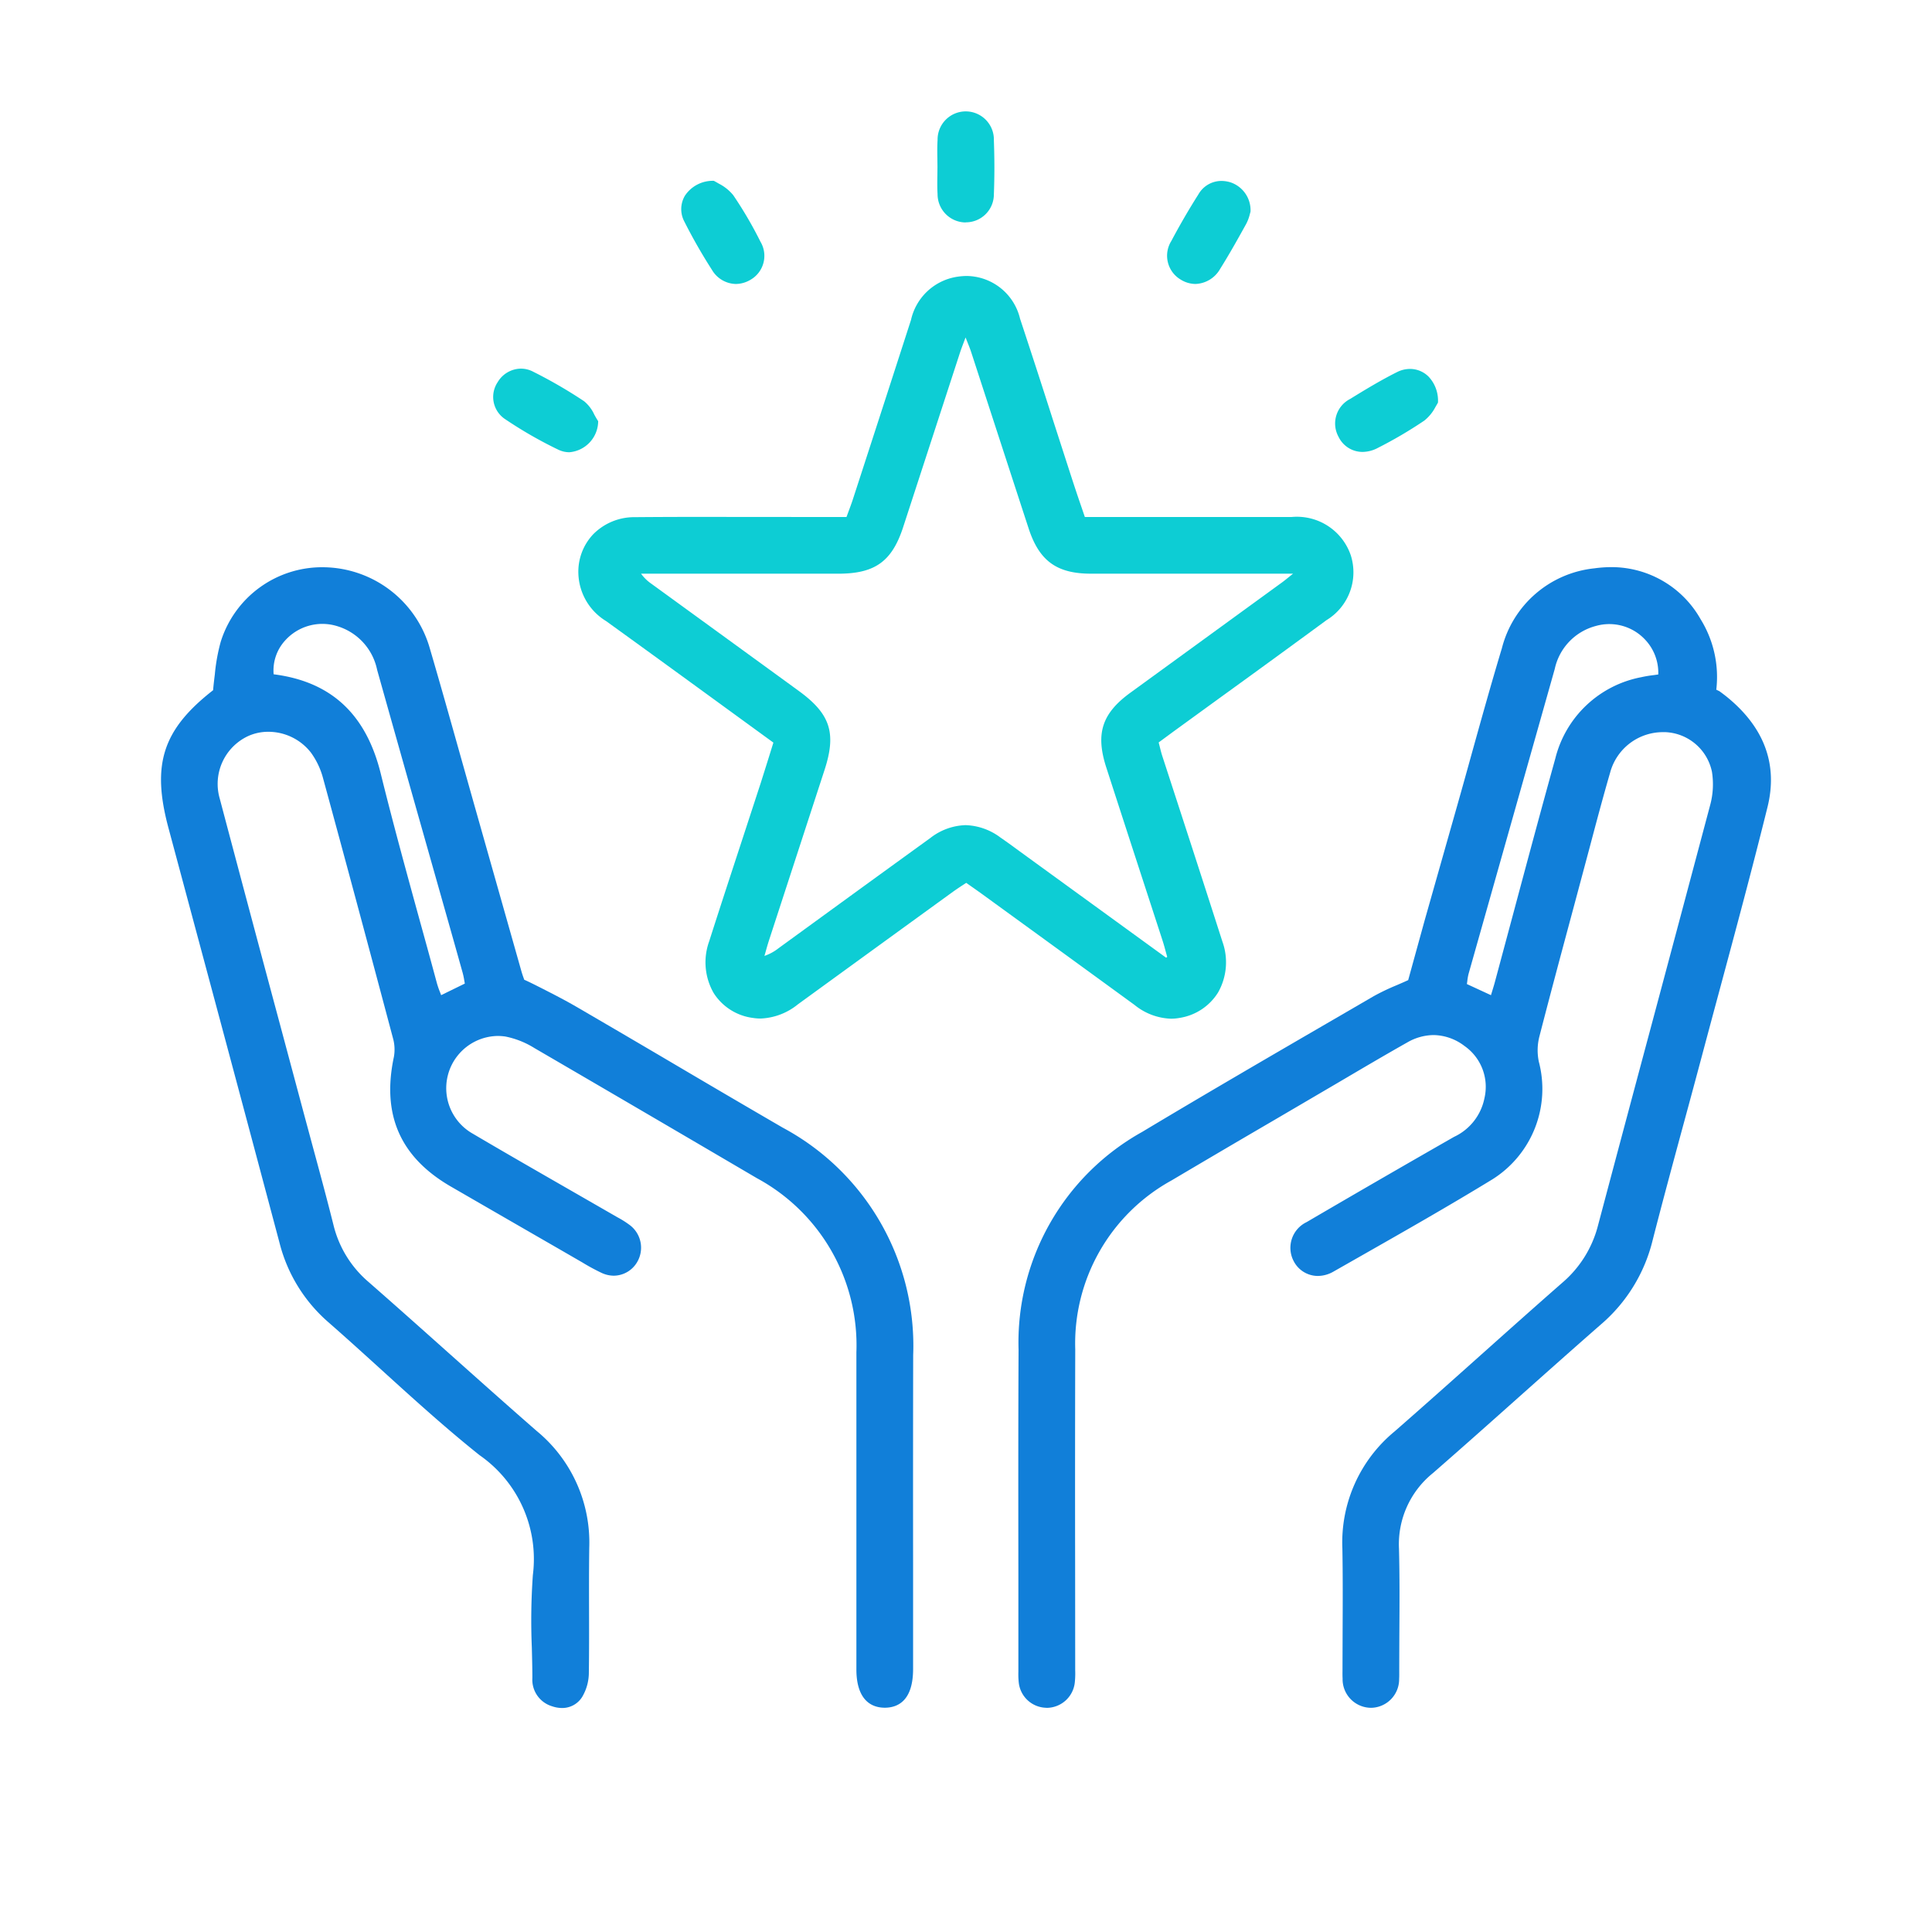
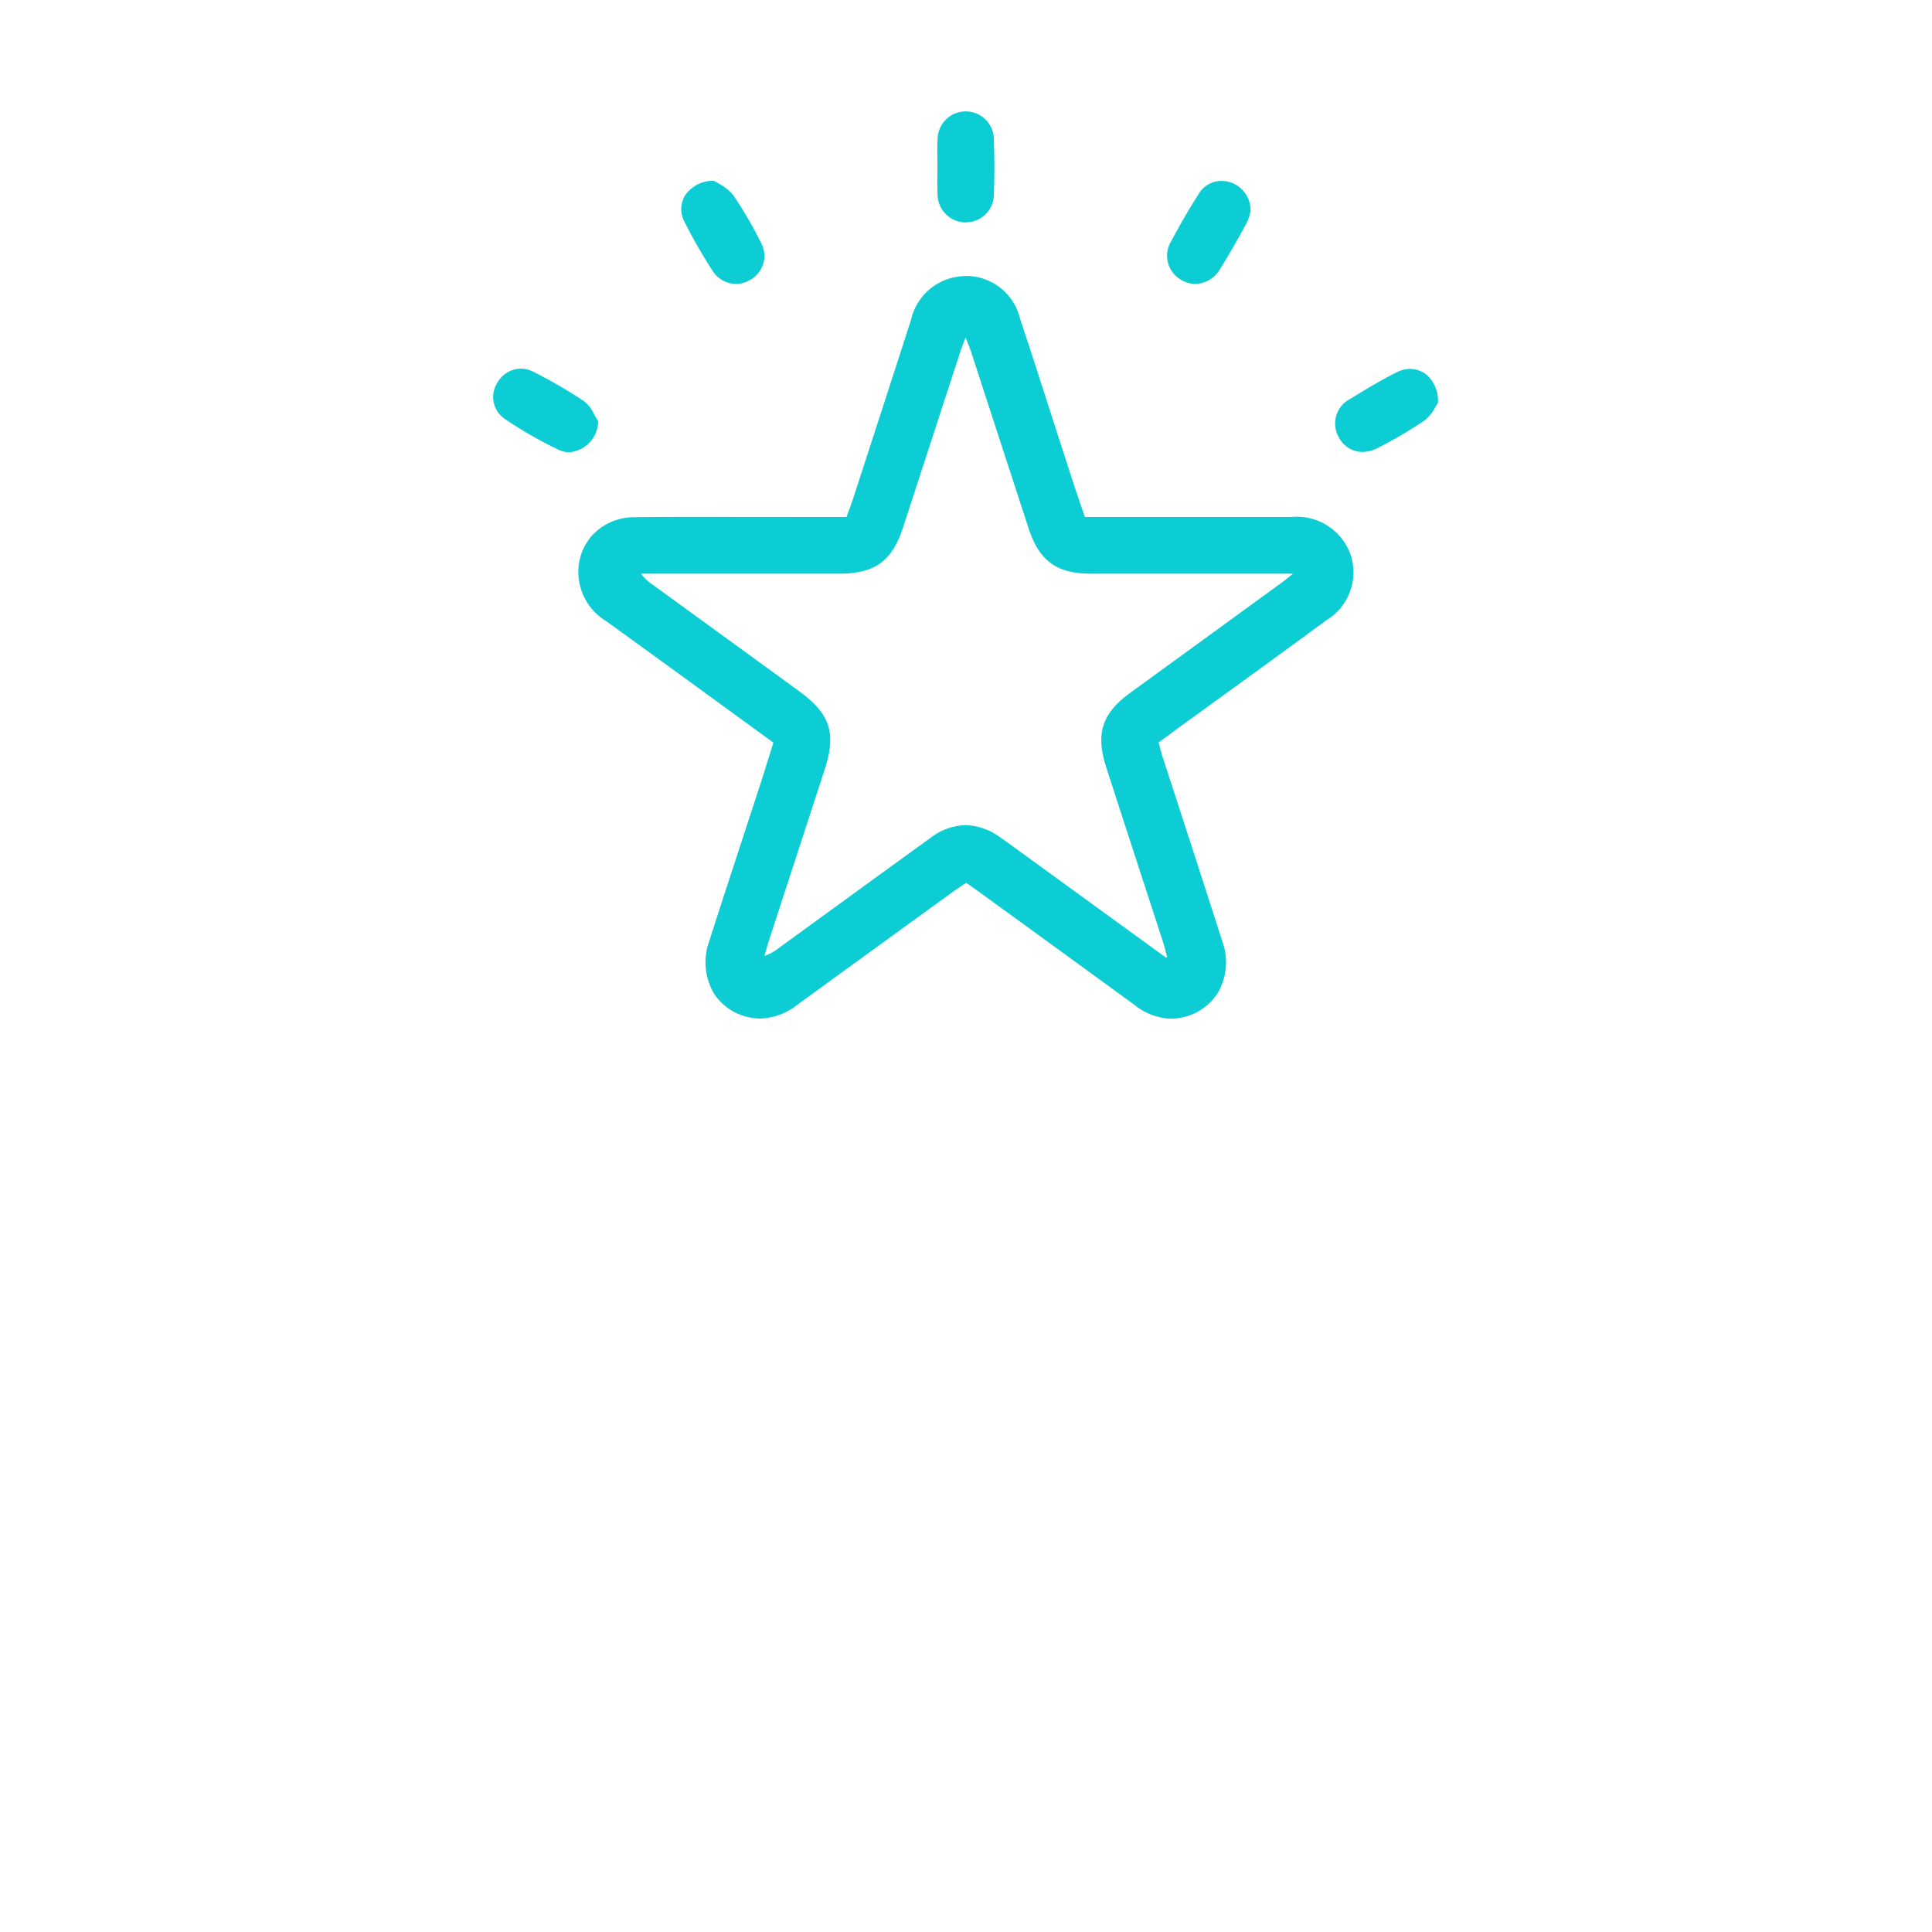
<svg xmlns="http://www.w3.org/2000/svg" width="138" height="138">
  <g id="Group_3189" data-name="Group 3189" transform="translate(-1091 -2777.247)">
-     <rect id="Rectangle_545" data-name="Rectangle 545" width="138" height="138" transform="translate(1091 2777.247)" fill="#117fd9" opacity="0" />
    <g id="Group_3188" data-name="Group 3188" transform="translate(0 -2.9)">
      <g id="Group_3180" data-name="Group 3180">
-         <path id="Path_306" data-name="Path 306" d="M1165.72,2902.131a2.017,2.017,0,0,1-1.953-1.818,5.352,5.352,0,0,1-.026-.749l0-6.942c-.007-5.356-.012-10.713.014-16.068a17.213,17.213,0,0,1,8.826-15.555c4.553-2.732,9.222-5.444,13.737-8.067l2.786-1.619a15.611,15.611,0,0,1,1.644-.788c.273-.118.553-.238.837-.37l1.175-4.263,2.328-8.208q.507-1.788,1-3.578c.7-2.513,1.423-5.113,2.189-7.654a7.634,7.634,0,0,1,6.618-5.711,8.974,8.974,0,0,1,1.207-.085,7.3,7.3,0,0,1,6.366,3.715,7.832,7.832,0,0,1,1.124,5.04l.222.107c.182.134.357.264.526.4,2.685,2.181,3.665,4.832,2.909,7.883-1.086,4.386-2.281,8.824-3.436,13.116q-.632,2.343-1.258,4.689-.617,2.314-1.246,4.624c-.769,2.835-1.537,5.669-2.266,8.514a11.493,11.493,0,0,1-3.685,6c-1.952,1.707-3.888,3.432-5.826,5.157-2.052,1.83-4.106,3.659-6.179,5.466a6.526,6.526,0,0,0-2.425,5.415c.051,1.98.039,3.992.027,5.939-.005.834-.009,2.737-.009,2.737,0,.206.005.411-.008.616a2.038,2.038,0,0,1-1.977,2.059h0a2.042,2.042,0,0,1-2.061-2.1c-.01-.177-.009-.355-.007-.533,0,0,.005-1.942.008-2.815.009-1.98.018-3.959-.017-5.938a10.269,10.269,0,0,1,3.725-8.35c2.089-1.826,4.16-3.674,6.229-5.522,1.917-1.711,3.833-3.422,5.766-5.115a7.966,7.966,0,0,0,2.533-4.057q1.9-7.152,3.816-14.3,2.1-7.848,4.188-15.7a5.689,5.689,0,0,0,.14-2.435,3.554,3.554,0,0,0-3.31-2.824l-.155,0a3.9,3.9,0,0,0-3.807,2.891c-.517,1.777-1,3.6-1.466,5.358l-1.128,4.216c-.829,3.082-1.658,6.164-2.454,9.255a3.976,3.976,0,0,0-.045,1.817,7.628,7.628,0,0,1-3.308,8.4c-3.14,1.92-6.394,3.77-9.542,5.56l-1.812,1.031a2.255,2.255,0,0,1-1.126.314,1.941,1.941,0,0,1-1.718-1.051,2.037,2.037,0,0,1,.919-2.794q5.251-3.072,10.531-6.089a3.886,3.886,0,0,0,2.172-2.764,3.563,3.563,0,0,0-1.43-3.732,3.714,3.714,0,0,0-2.206-.776,3.825,3.825,0,0,0-1.881.529c-1.632.921-3.246,1.874-4.861,2.825l-4.633,2.716q-3.678,2.145-7.342,4.315a13.294,13.294,0,0,0-6.876,12.064q-.021,7.766-.008,15.532l.005,7.4a6.123,6.123,0,0,1-.025.826,2.028,2.028,0,0,1-2,1.849Zm31.777-50.9.082-.27c.068-.219.129-.415.183-.613l1.3-4.841c1-3.734,2-7.468,3.034-11.19a7.835,7.835,0,0,1,6.143-5.8,8.482,8.482,0,0,1,.895-.149l.314-.044a3.444,3.444,0,0,0-.951-2.5,3.5,3.5,0,0,0-3.5-.967,4.056,4.056,0,0,0-2.944,3.075c-1.133,4.016-6.153,21.769-6.153,21.769a3.545,3.545,0,0,0-.093.53l-.029.206Z" fill="#117fd9" />
-       </g>
+         </g>
      <g id="Group_3181" data-name="Group 3181">
-         <path id="Path_307" data-name="Path 307" d="M1131.143,2902.147a2.187,2.187,0,0,1-.7-.121,1.98,1.98,0,0,1-1.417-2.021c0-.726-.02-1.453-.038-2.181a45.664,45.664,0,0,1,.074-5.177,9.034,9.034,0,0,0-3.807-8.558c-2.424-1.933-4.76-4.056-7.02-6.108-1.244-1.129-2.487-2.259-3.751-3.365a11.121,11.121,0,0,1-3.517-5.69q-3.024-11.362-6.077-22.719l-1.858-6.924c-1.218-4.542-.413-7.023,3.19-9.836.028-.356.078-.759.125-1.149a13.2,13.2,0,0,1,.416-2.3,7.583,7.583,0,0,1,7.3-5.334,7.986,7.986,0,0,1,7.645,5.818c.751,2.562,1.473,5.132,2.195,7.7l.962,3.413,3.378,11.925c.056.2.124.388.167.508l.034.1c.391.173.817.391,1.232.6.863.441,1.678.857,2.471,1.318q3.693,2.149,7.376,4.322t7.378,4.321a17.678,17.678,0,0,1,9.326,16.252q-.015,7.388-.006,14.775v7.645c0,2.27-1.091,2.757-2.007,2.766-1.327,0-2.042-.969-2.043-2.73l0-4.537q0-9.062,0-18.124a13.561,13.561,0,0,0-7.1-12.429l-1.534-.9q-7.177-4.212-14.368-8.4a6.2,6.2,0,0,0-2.063-.821,3.786,3.786,0,0,0-.568-.042,3.732,3.732,0,0,0-1.758,6.986c2.26,1.333,4.536,2.639,6.811,3.946,1.1.632,3.528,2.029,3.528,2.029a6.607,6.607,0,0,1,.907.58,2.022,2.022,0,0,1,.481,2.617,1.953,1.953,0,0,1-1.665.966,2.08,2.08,0,0,1-.87-.2,14.609,14.609,0,0,1-1.376-.746l-1.439-.832q-3.979-2.292-7.954-4.59c-3.615-2.094-4.946-5.122-4.069-9.255a3,3,0,0,0-.068-1.355c-1.881-7.076-3.471-12.984-5-18.591a5.494,5.494,0,0,0-.856-1.793,3.852,3.852,0,0,0-3.044-1.488,3.451,3.451,0,0,0-1.483.325,3.768,3.768,0,0,0-1.99,4.436q2.155,8.141,4.342,16.274l1.651,6.166.642,2.382c.51,1.878,1.019,3.756,1.491,5.643a7.755,7.755,0,0,0,2.506,4.072c1.921,1.681,3.826,3.381,5.73,5.081,2.082,1.857,4.164,3.716,6.266,5.551a10.313,10.313,0,0,1,3.769,8.333c-.021,1.493-.019,2.986-.015,4.479s.007,2.96-.014,4.439a3.416,3.416,0,0,1-.468,1.742A1.671,1.671,0,0,1,1131.143,2902.147Zm-20.6-73.837c4.1.52,6.6,2.837,7.65,7.081.881,3.571,1.873,7.178,2.833,10.667q.6,2.161,1.184,4.326a6.5,6.5,0,0,0,.221.637l.079.209,1.692-.827-.038-.213a5.166,5.166,0,0,0-.112-.54q-.662-2.368-1.334-4.734l-1.537-5.428q-1.629-5.747-3.245-11.5a4.122,4.122,0,0,0-2.89-3.128,3.574,3.574,0,0,0-3.682,1.039A3.171,3.171,0,0,0,1110.546,2828.31Z" fill="#117fd9" />
-       </g>
+         </g>
      <g id="Group_3182" data-name="Group 3182">
        <path id="Path_308" data-name="Path 308" d="M1174.632,2852.911a4.346,4.346,0,0,1-2.595-.984q-4.948-3.606-9.9-7.2l-.912-.663c-.266-.194-.535-.382-.833-.592l-.375-.264-.234.152c-.226.148-.454.3-.674.455l-.58.42q-5.268,3.821-10.533,7.648a4.484,4.484,0,0,1-2.667,1.016,3.479,3.479,0,0,1-.542-.042,3.911,3.911,0,0,1-2.806-1.771,4.41,4.41,0,0,1-.324-3.707c.789-2.472,1.6-4.938,2.405-7.4l1.282-3.924c.2-.632.4-1.267.606-1.926l.292-.939-3.223-2.346c-2.939-2.14-5.829-4.243-8.729-6.335a4.121,4.121,0,0,1-1.977-3.364,3.893,3.893,0,0,1,1.07-2.848,4.126,4.126,0,0,1,2.973-1.21q2.538-.021,5.075-.018l10.032.008.132-.357c.112-.3.223-.595.322-.9l.512-1.574q1.826-5.62,3.642-11.243a4,4,0,0,1,3.189-3.069,4.752,4.752,0,0,1,.81-.074,3.964,3.964,0,0,1,3.791,3.052q1.2,3.629,2.362,7.267l1.35,4.177c.2.61.4,1.215.616,1.839l.3.879,9.231,0,5.557,0a4.066,4.066,0,0,1,4.212,2.751,4,4,0,0,1-1.742,4.62q-3.774,2.772-7.569,5.515l-3.34,2.426-1.075.792.072.285c.057.229.112.454.183.675l1.414,4.346q1.453,4.463,2.887,8.932a4.363,4.363,0,0,1-.312,3.618,3.946,3.946,0,0,1-2.746,1.82A3.441,3.441,0,0,1,1174.632,2852.911Zm-14.663-13.825a4.363,4.363,0,0,1,2.49.883c.486.335.963.684,1.439,1.034l10.393,7.549.081-.055-.095-.341c-.075-.278-.15-.556-.239-.83l-1.541-4.732q-1.242-3.812-2.476-7.625c-.781-2.413-.315-3.862,1.718-5.341l10.814-7.865c.174-.126.341-.262.568-.446l.239-.193-14.431,0c-2.449,0-3.7-.913-4.459-3.242-.753-2.3-4.1-12.584-4.1-12.584-.075-.229-.165-.453-.278-.736l-.123-.311-.116.307c-.113.3-.2.528-.278.763l-4.062,12.47c-.8,2.46-2.014,3.332-4.631,3.334h-14.092a3.031,3.031,0,0,0,.753.73s8.428,6.124,10.522,7.651c2.243,1.634,2.688,3,1.835,5.624l-3.952,12.125c-.1.3-.183.6-.269.907l-.077.265a3.42,3.42,0,0,0,1.015-.555l3.491-2.539q3.661-2.664,7.329-5.317A4.292,4.292,0,0,1,1159.969,2839.086Z" fill="#0dcdd4" />
      </g>
      <g id="Group_3183" data-name="Group 3183">
        <path id="Path_309" data-name="Path 309" d="M1159.969,2796.036a2.018,2.018,0,0,1-2-2.026c-.027-.444-.02-.889-.014-1.334l.007-.6-.007-.594c-.007-.446-.014-.892.015-1.338a2.011,2.011,0,1,1,4.021.027c.049,1.309.049,2.607,0,3.857a2,2,0,0,1-2.007,2Z" fill="#0dcdd4" />
      </g>
      <g id="Group_3184" data-name="Group 3184">
        <path id="Path_310" data-name="Path 310" d="M1131.669,2812.45a1.821,1.821,0,0,1-.782-.179,30.162,30.162,0,0,1-3.86-2.221,1.9,1.9,0,0,1-.483-2.6,1.961,1.961,0,0,1,1.662-.972,1.89,1.89,0,0,1,.87.215,34.069,34.069,0,0,1,3.644,2.112,2.637,2.637,0,0,1,.729.956c.09.161.179.322.278.469A2.244,2.244,0,0,1,1131.669,2812.45Z" fill="#0dcdd4" />
      </g>
      <g id="Group_3185" data-name="Group 3185">
        <path id="Path_311" data-name="Path 311" d="M1143.556,2800.431a2.03,2.03,0,0,1-1.71-1.021,38.2,38.2,0,0,1-1.968-3.445,1.886,1.886,0,0,1,.047-1.843,2.39,2.39,0,0,1,2.065-1.059c.137.074.239.132.354.2a3.188,3.188,0,0,1,1.031.826,28.537,28.537,0,0,1,1.943,3.322,1.97,1.97,0,0,1-.734,2.733A2.079,2.079,0,0,1,1143.556,2800.431Z" fill="#0dcdd4" />
      </g>
      <g id="Group_3186" data-name="Group 3186">
        <path id="Path_312" data-name="Path 312" d="M1176.391,2800.43a2.023,2.023,0,0,1-1.057-.313,1.981,1.981,0,0,1-.67-2.753c.619-1.165,1.27-2.284,1.932-3.326a1.893,1.893,0,0,1,1.637-.967,2.244,2.244,0,0,1,.659.1,2.1,2.1,0,0,1,1.431,2.088c-.017.072-.032.123-.049.183a3.015,3.015,0,0,1-.253.685c-.637,1.151-1.217,2.188-1.866,3.222A2.109,2.109,0,0,1,1176.391,2800.43Z" fill="#0dcdd4" />
      </g>
      <g id="Group_3187" data-name="Group 3187">
        <path id="Path_313" data-name="Path 313" d="M1188.322,2812.427a1.9,1.9,0,0,1-1.713-1.082,1.97,1.97,0,0,1,.838-2.706c1.052-.649,2.176-1.331,3.34-1.913a2.061,2.061,0,0,1,.929-.227,1.872,1.872,0,0,1,1.347.573,2.5,2.5,0,0,1,.649,1.832c-.066.121-.12.211-.181.315a3.037,3.037,0,0,1-.793.97,30.731,30.731,0,0,1-3.32,1.951A2.358,2.358,0,0,1,1188.322,2812.427Z" fill="#0dcdd4" />
      </g>
    </g>
  </g>
</svg>